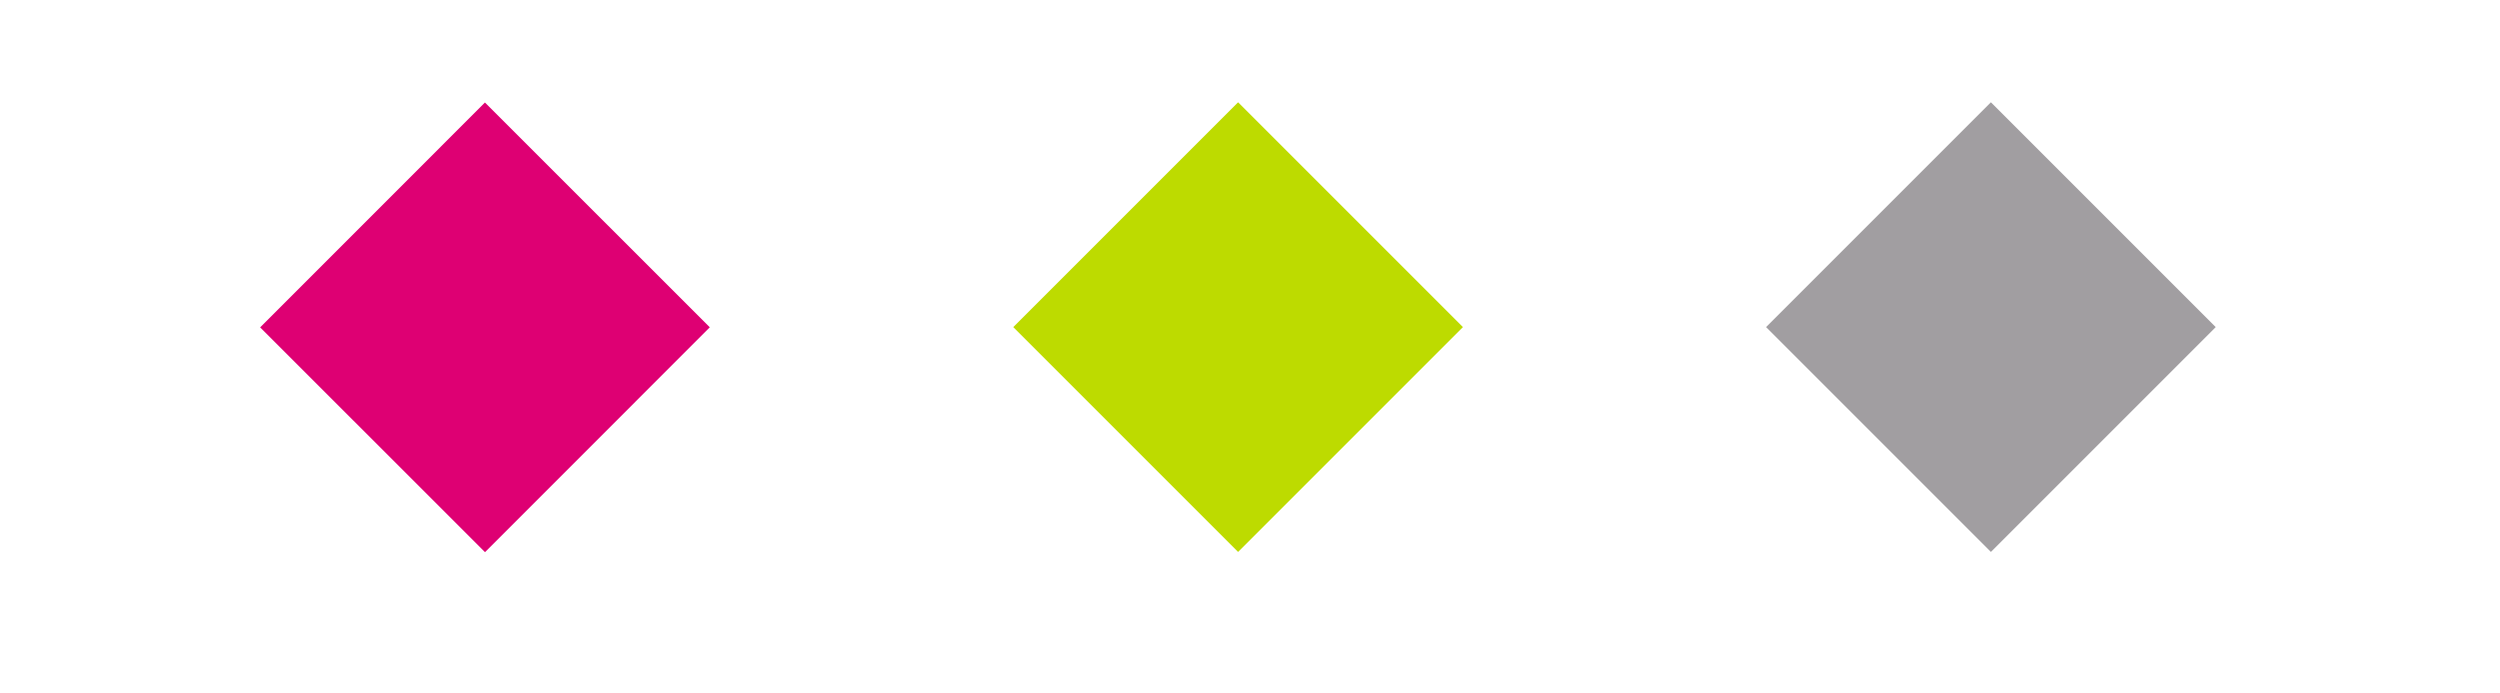
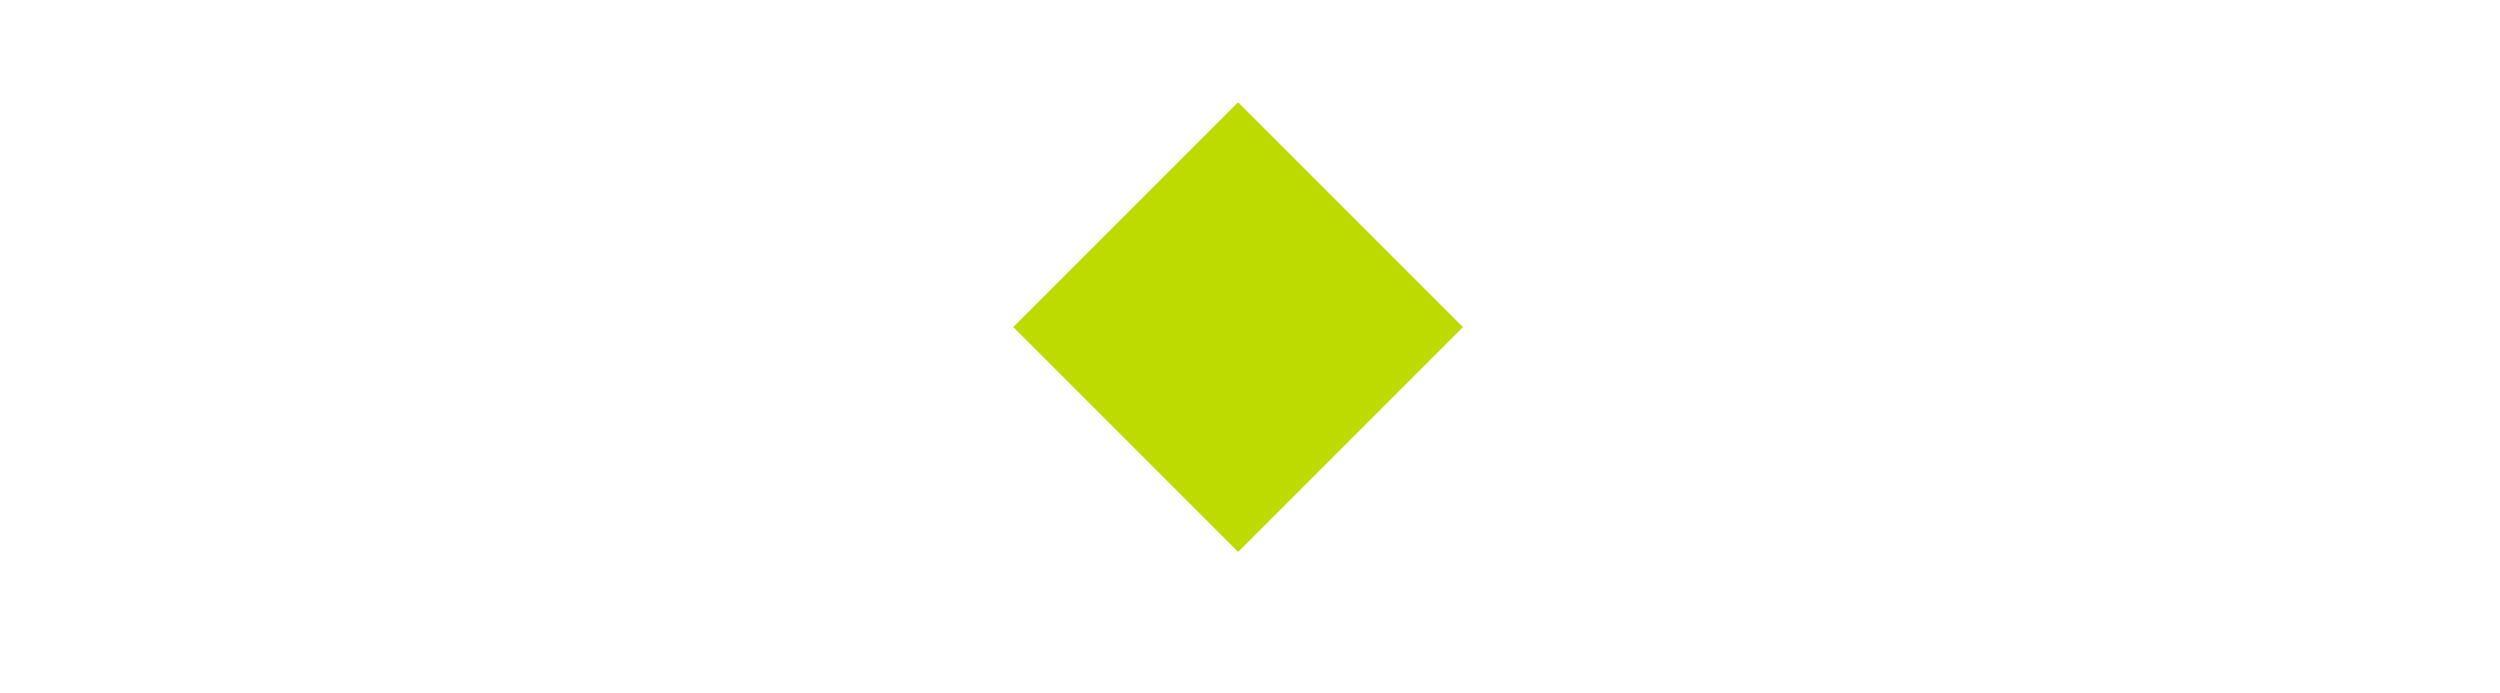
<svg xmlns="http://www.w3.org/2000/svg" id="uuid-1059e044-7978-44ec-a131-55a5e95024fa" data-name="Layer_1" width="20mm" height="5.54mm" viewBox="0 0 56.69 15.69">
-   <rect x="7.39" y="3.81" width="7.21" height="7.21" transform="translate(-2.02 9.95) rotate(-45.01)" fill="#de0073" />
  <rect x="24.47" y="3.81" width="7.21" height="7.21" transform="translate(2.98 22.02) rotate(-45)" fill="#bddb00" />
-   <rect x="41.54" y="3.81" width="7.21" height="7.21" transform="translate(7.98 34.09) rotate(-45)" fill="#a19ea1" />
</svg>